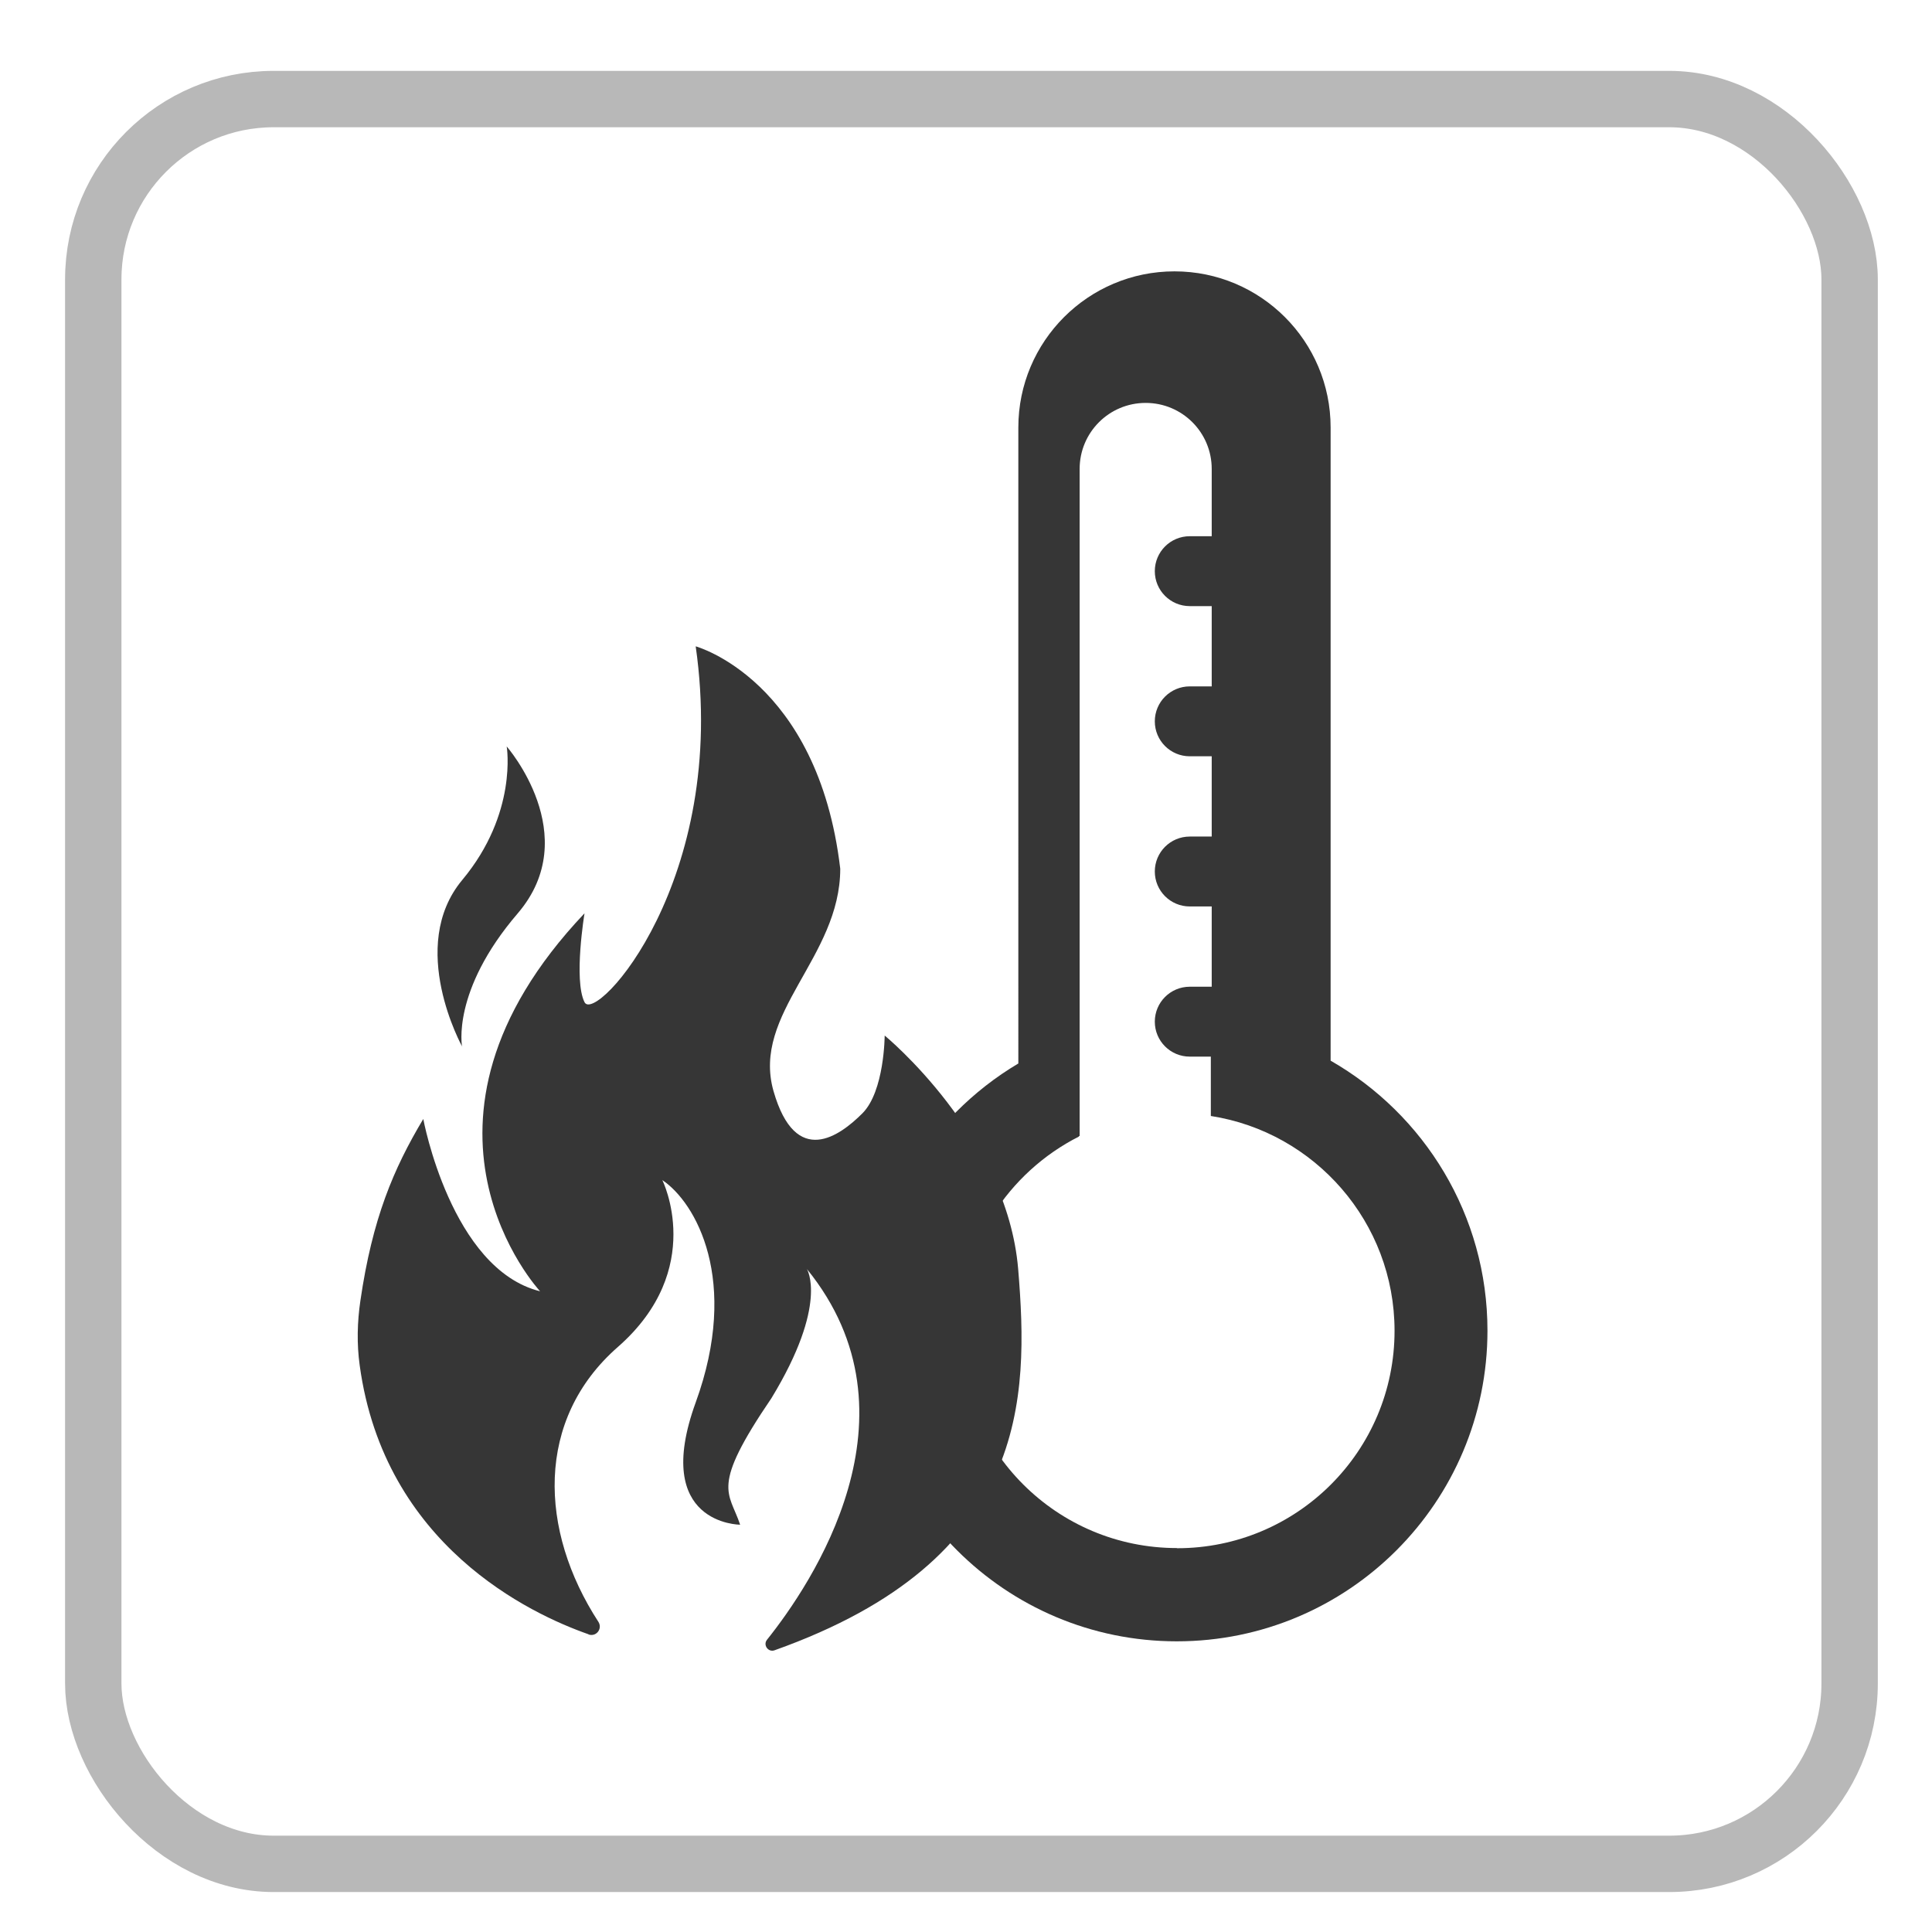
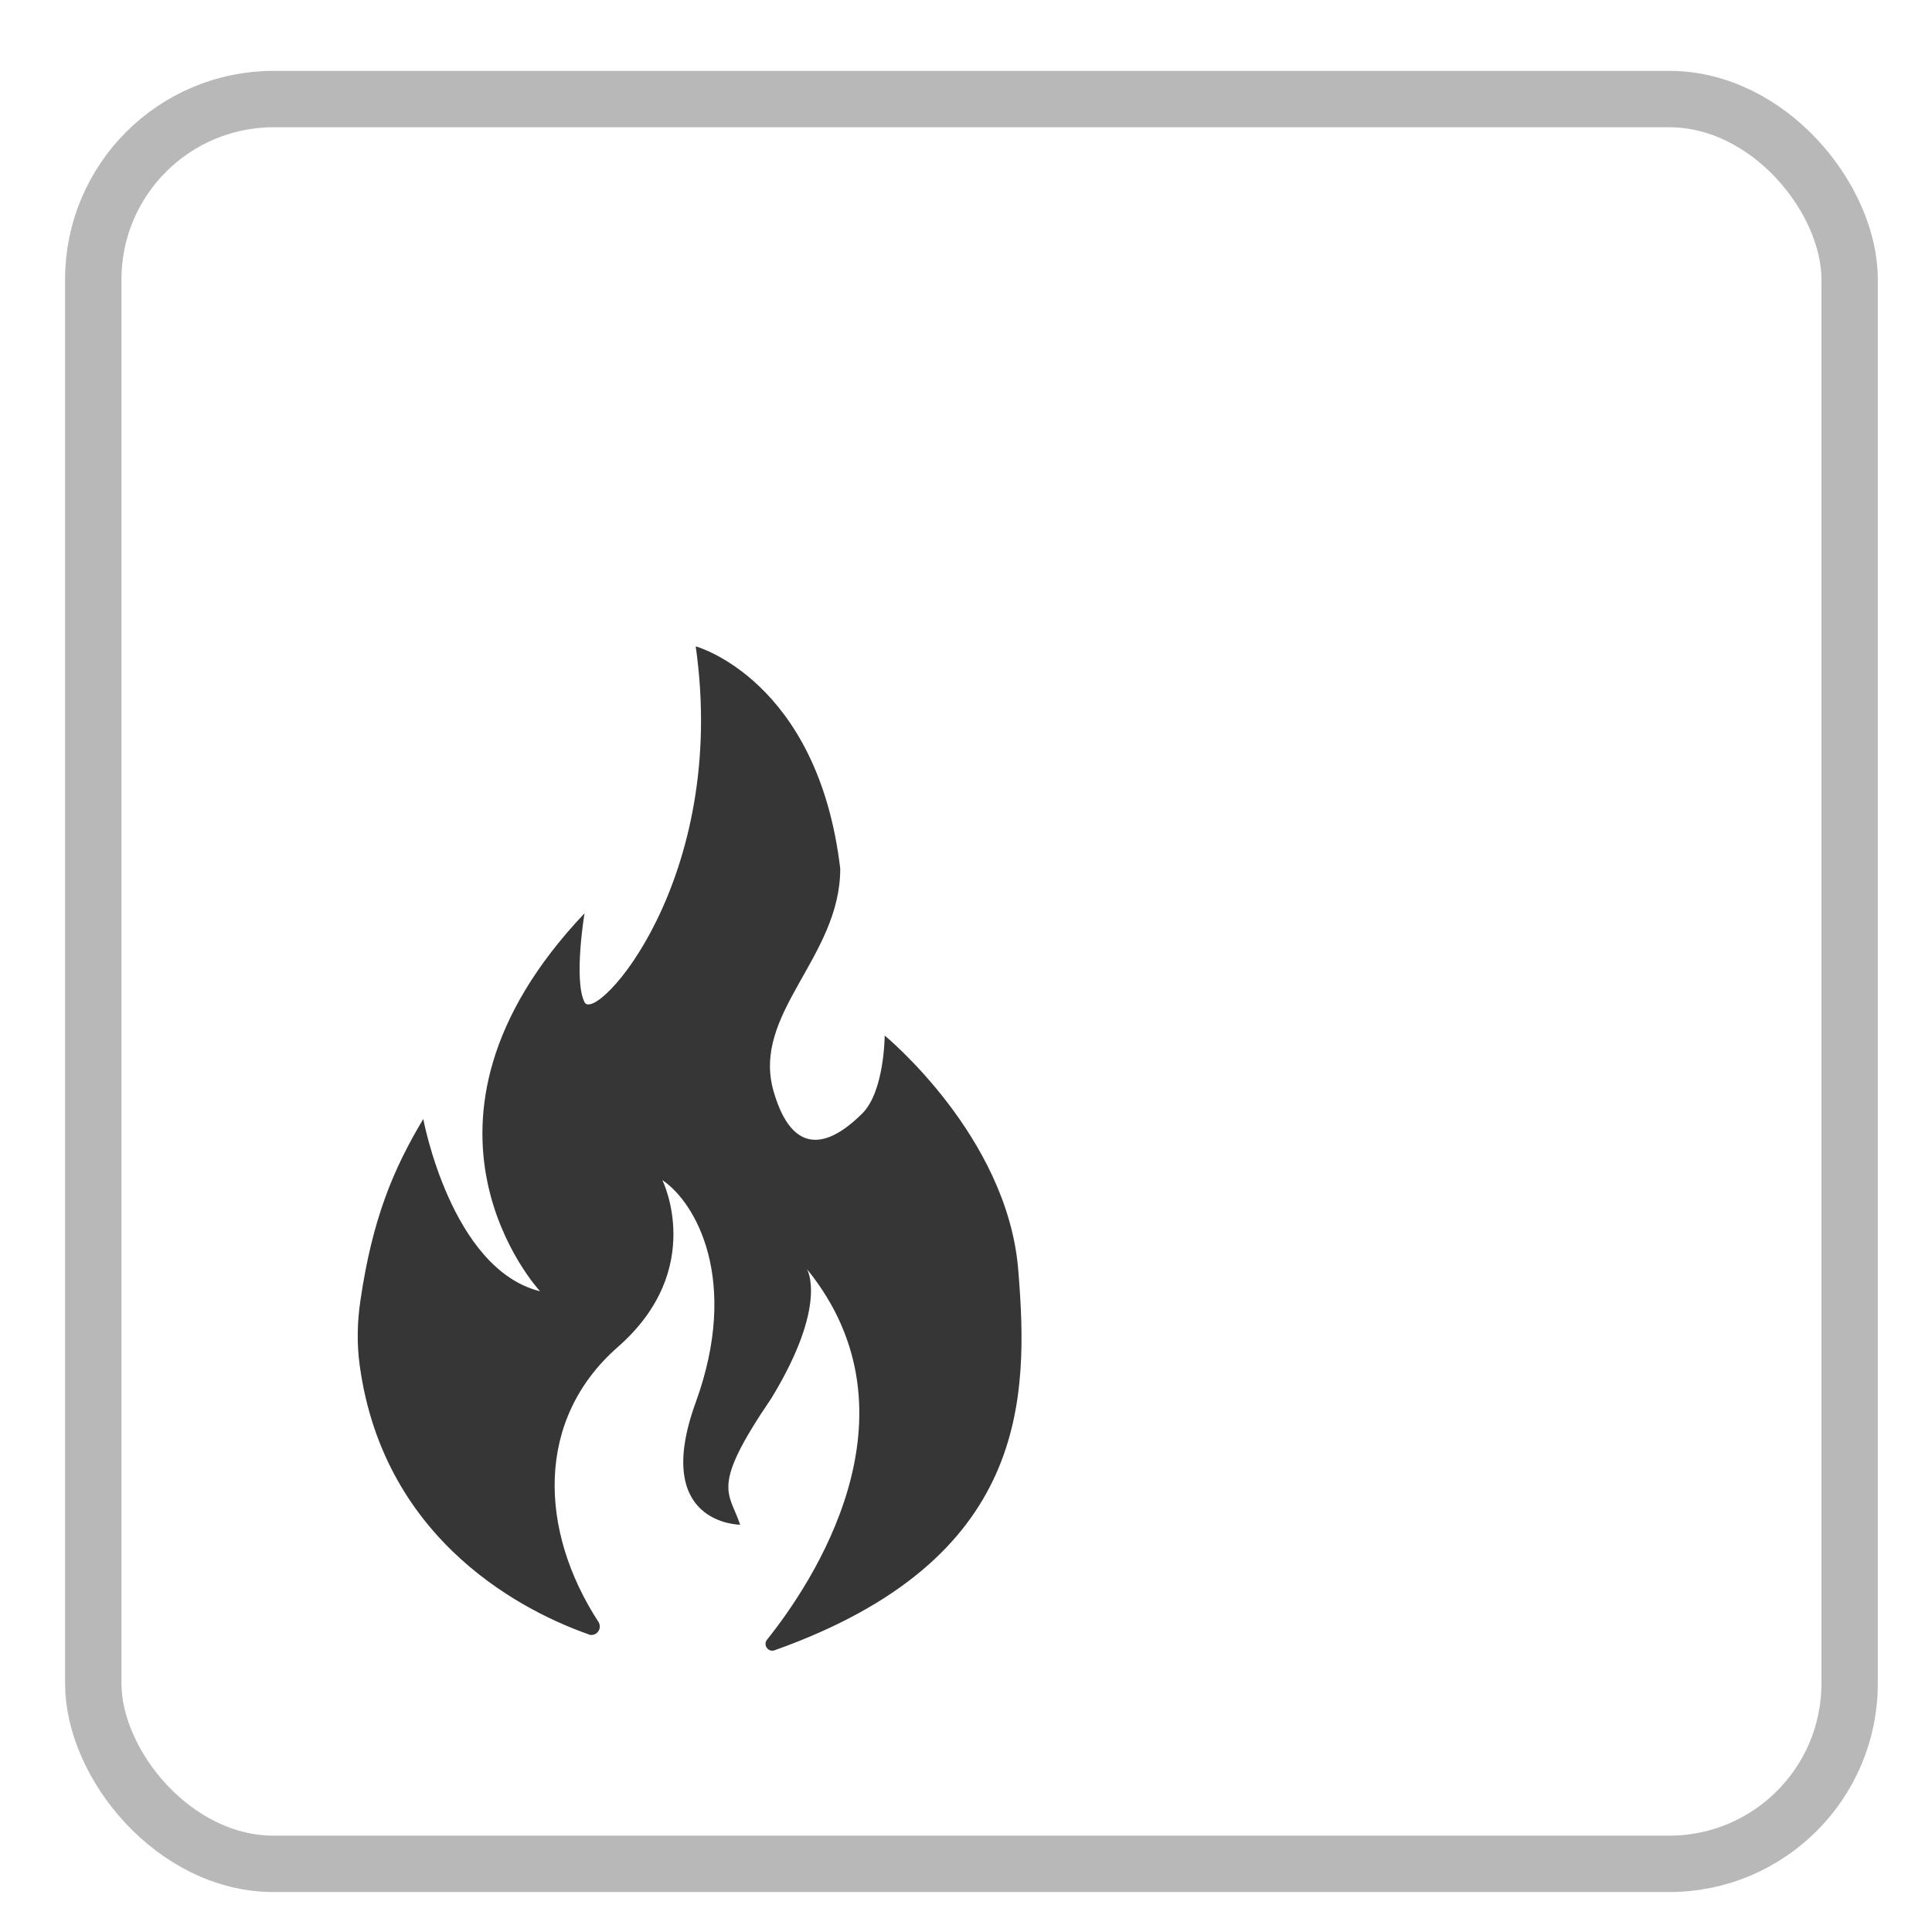
<svg xmlns="http://www.w3.org/2000/svg" id="_圖層_1" data-name="圖層 1" viewBox="0 0 110 110">
  <defs>
    <style>      .cls-1 {        fill: #363636;      }      .cls-2 {        fill: none;        stroke: #b8b8b8;        stroke-miterlimit: 10;        stroke-width: 3.21px;      }    </style>
  </defs>
  <rect class="cls-2" x="5.31" y="5.64" width="100" height="100.48" rx="10.27" ry="10.27" />
  <g>
-     <path class="cls-1" d="M75.76,60.39V24.34c0-4.91-3.98-8.89-8.89-8.89s-8.89,3.98-8.89,8.89V60.55c-5.19,3.08-8.67,8.74-8.67,15.21,0,9.77,7.92,17.69,17.69,17.69s17.69-7.92,17.69-17.69c0-6.58-3.6-12.32-8.93-15.37Zm-8.75,27.75c-6.84,0-12.38-5.54-12.38-12.38,0-4.83,2.77-9.01,6.8-11.05v-.03h.04V26.7c0-2.08,1.68-3.76,3.76-3.76s3.76,1.68,3.76,3.76v3.83h-1.25c-1.1,0-1.99,.89-1.99,1.99s.89,1.99,1.99,1.99h1.25v4.57h-1.25c-1.1,0-1.99,.89-1.99,1.99s.89,1.99,1.99,1.99h1.25v4.57h-1.25c-1.1,0-1.99,.89-1.99,1.99s.89,1.99,1.99,1.99h1.25v4.57h-1.25c-1.1,0-1.99,.89-1.99,1.99s.89,1.99,1.99,1.99h1.2v3.38c5.92,.92,10.46,6.05,10.46,12.23,0,6.84-5.54,12.38-12.38,12.38Z" />
    <g>
      <path class="cls-1" d="M33.51,93.05c-3.31-1.16-11.63-5.06-13.03-15.31-.17-1.23-.14-2.47,.04-3.69,.68-4.66,1.88-7.5,3.58-10.34,0,0,1.58,8.55,6.65,9.81,0,0-8.86-9.5,2.53-21.52,0,0-.63,3.8,0,5.06,.63,1.27,8.23-6.96,6.33-20.26,0,0,6.96,1.9,8.23,12.66,0,5.06-5.06,8.23-3.8,12.66,1.27,4.43,3.8,2.53,5.06,1.27s1.27-4.43,1.27-4.43c0,0,6.96,5.7,7.6,13.29,.61,7.38,.63,16.55-13.87,21.71-.36,.13-.67-.3-.43-.6,2.51-3.14,9.05-12.77,2.27-21.11,0,0,1.25,1.99-2.02,7.36-3.5,5.14-2.41,5.3-1.78,7.2,0,0-5.06,0-2.53-6.96,2.53-6.96,0-11.39-1.9-12.66,0,0,2.53,5.06-2.53,9.5-4.72,4.13-4.49,10.45-1.11,15.65,.25,.39-.12,.87-.56,.72Z" />
-       <path class="cls-1" d="M26.32,59.6s-3.17-5.7,0-9.5c3.17-3.8,2.53-7.6,2.53-7.6,0,0,4.43,5.06,.63,9.5-3.8,4.43-3.17,7.6-3.17,7.6Z" />
    </g>
  </g>
</svg>